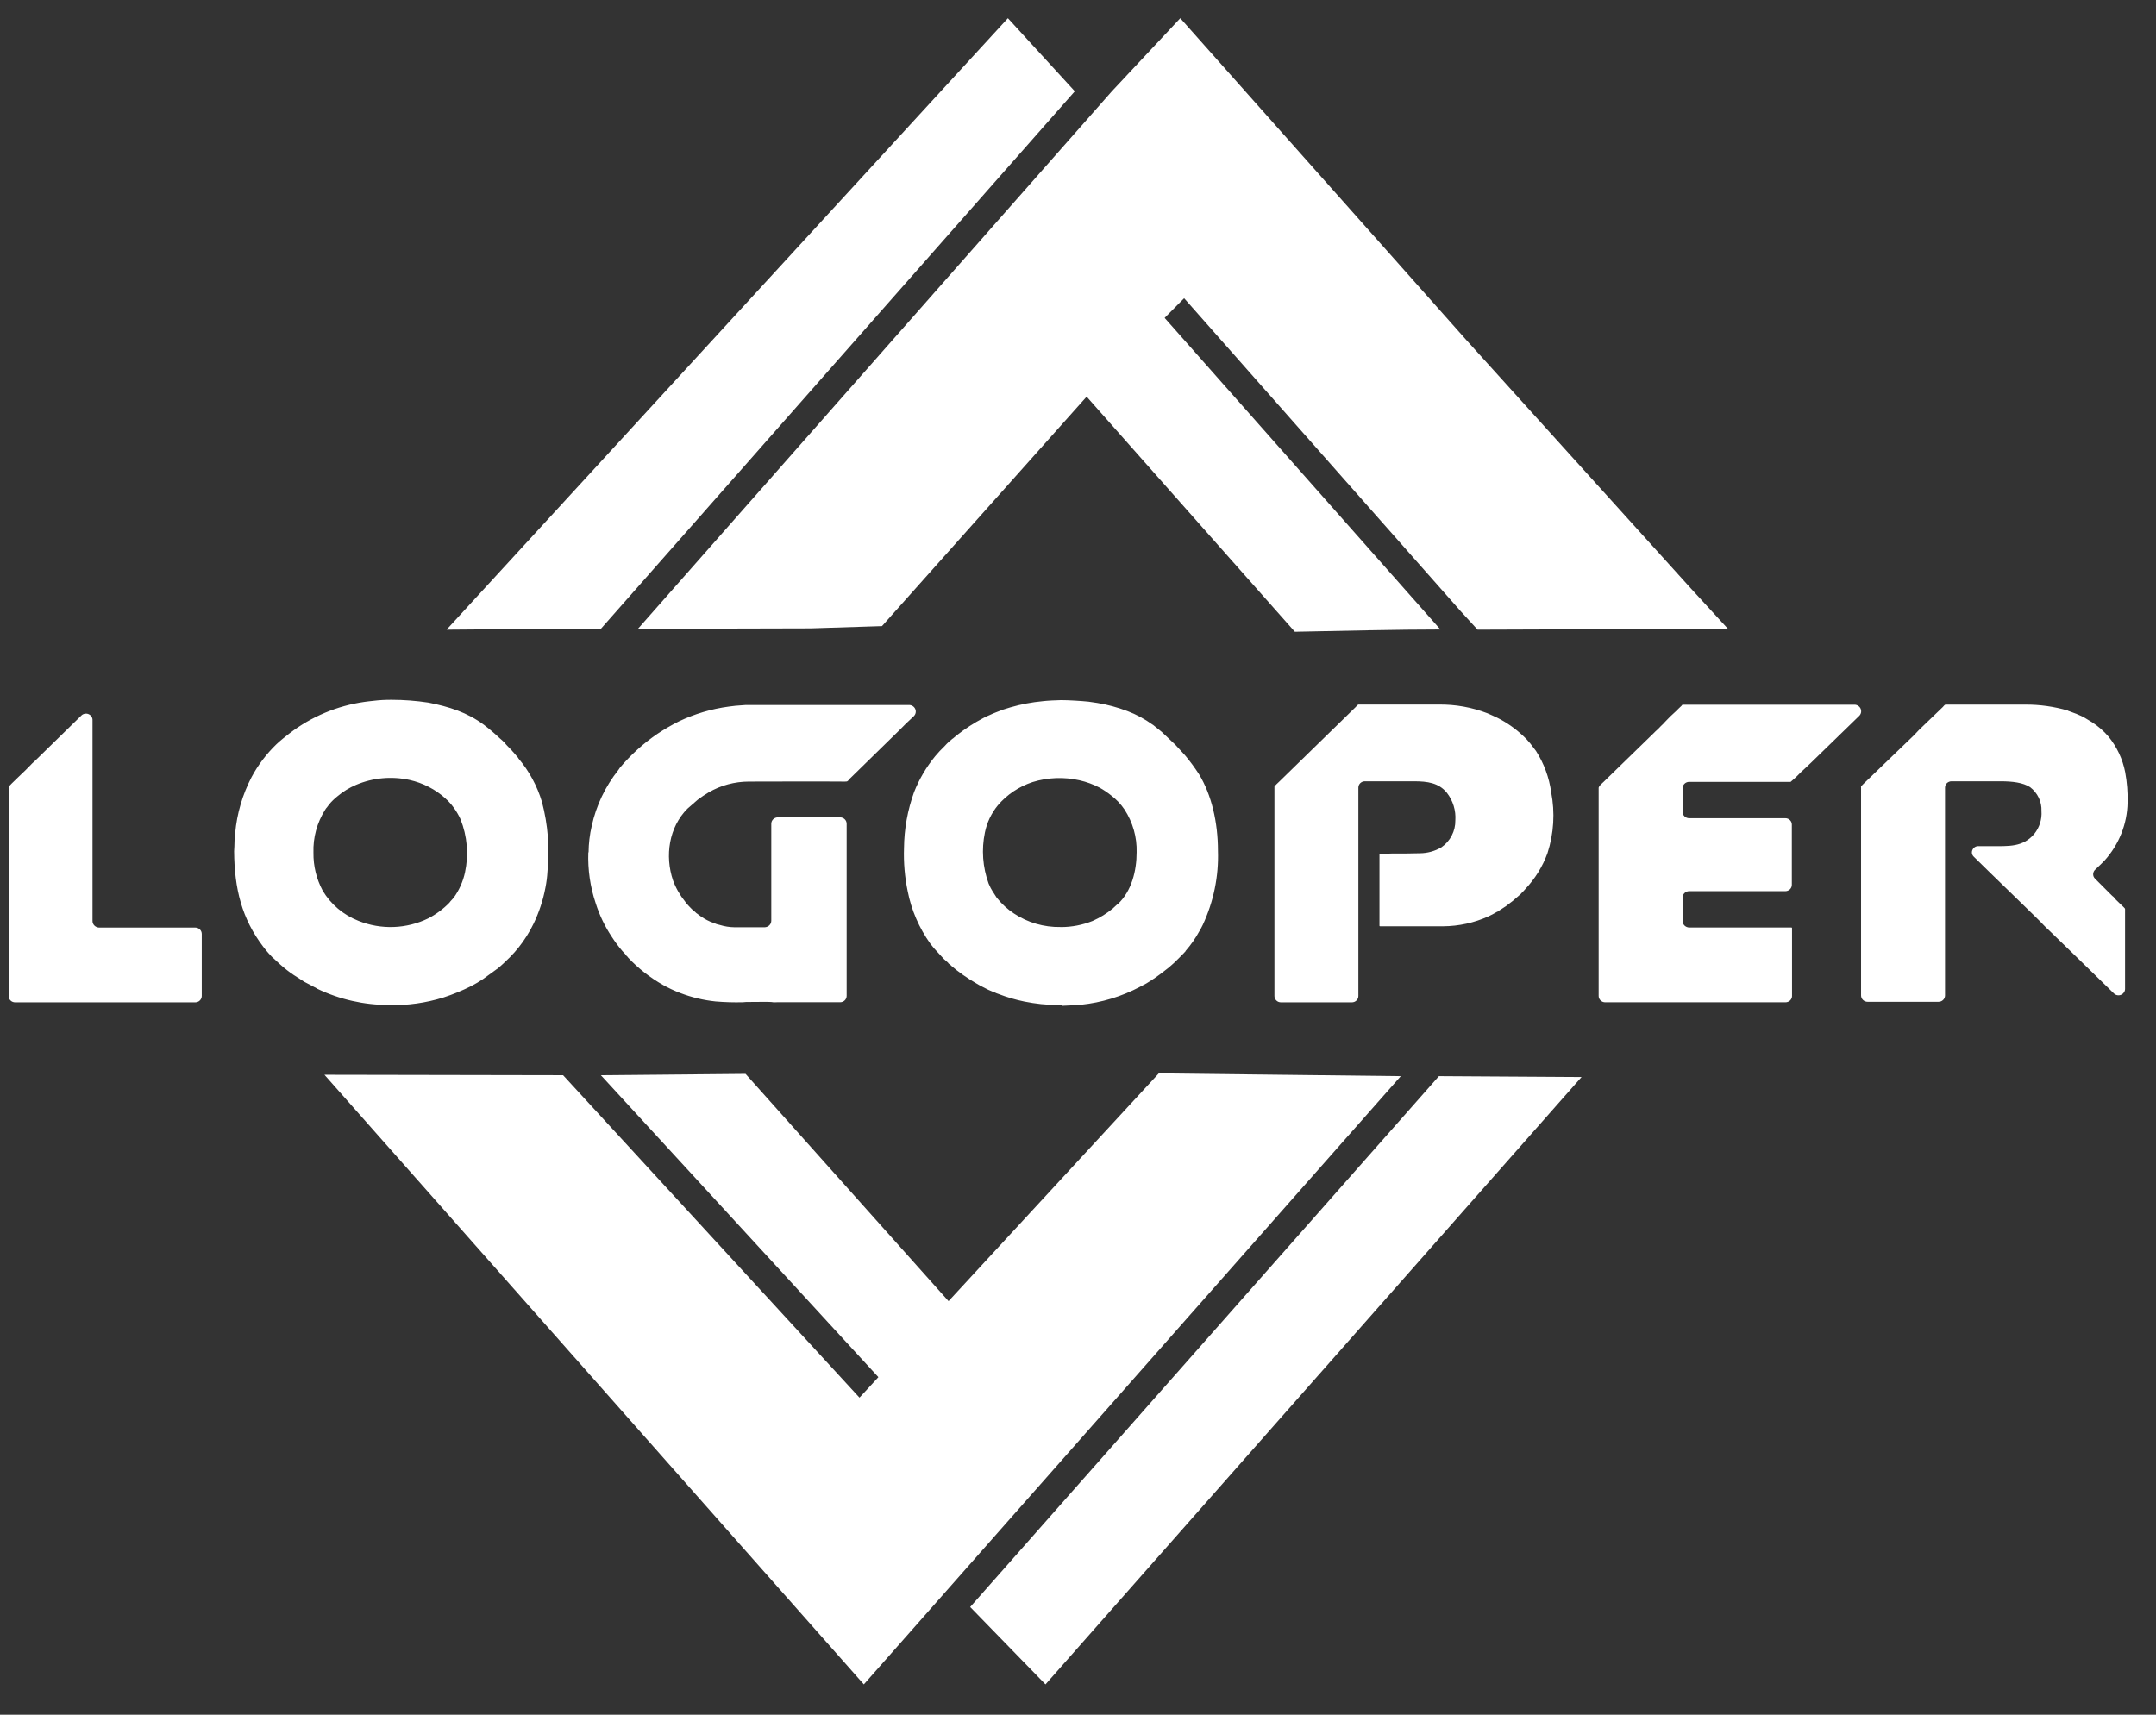
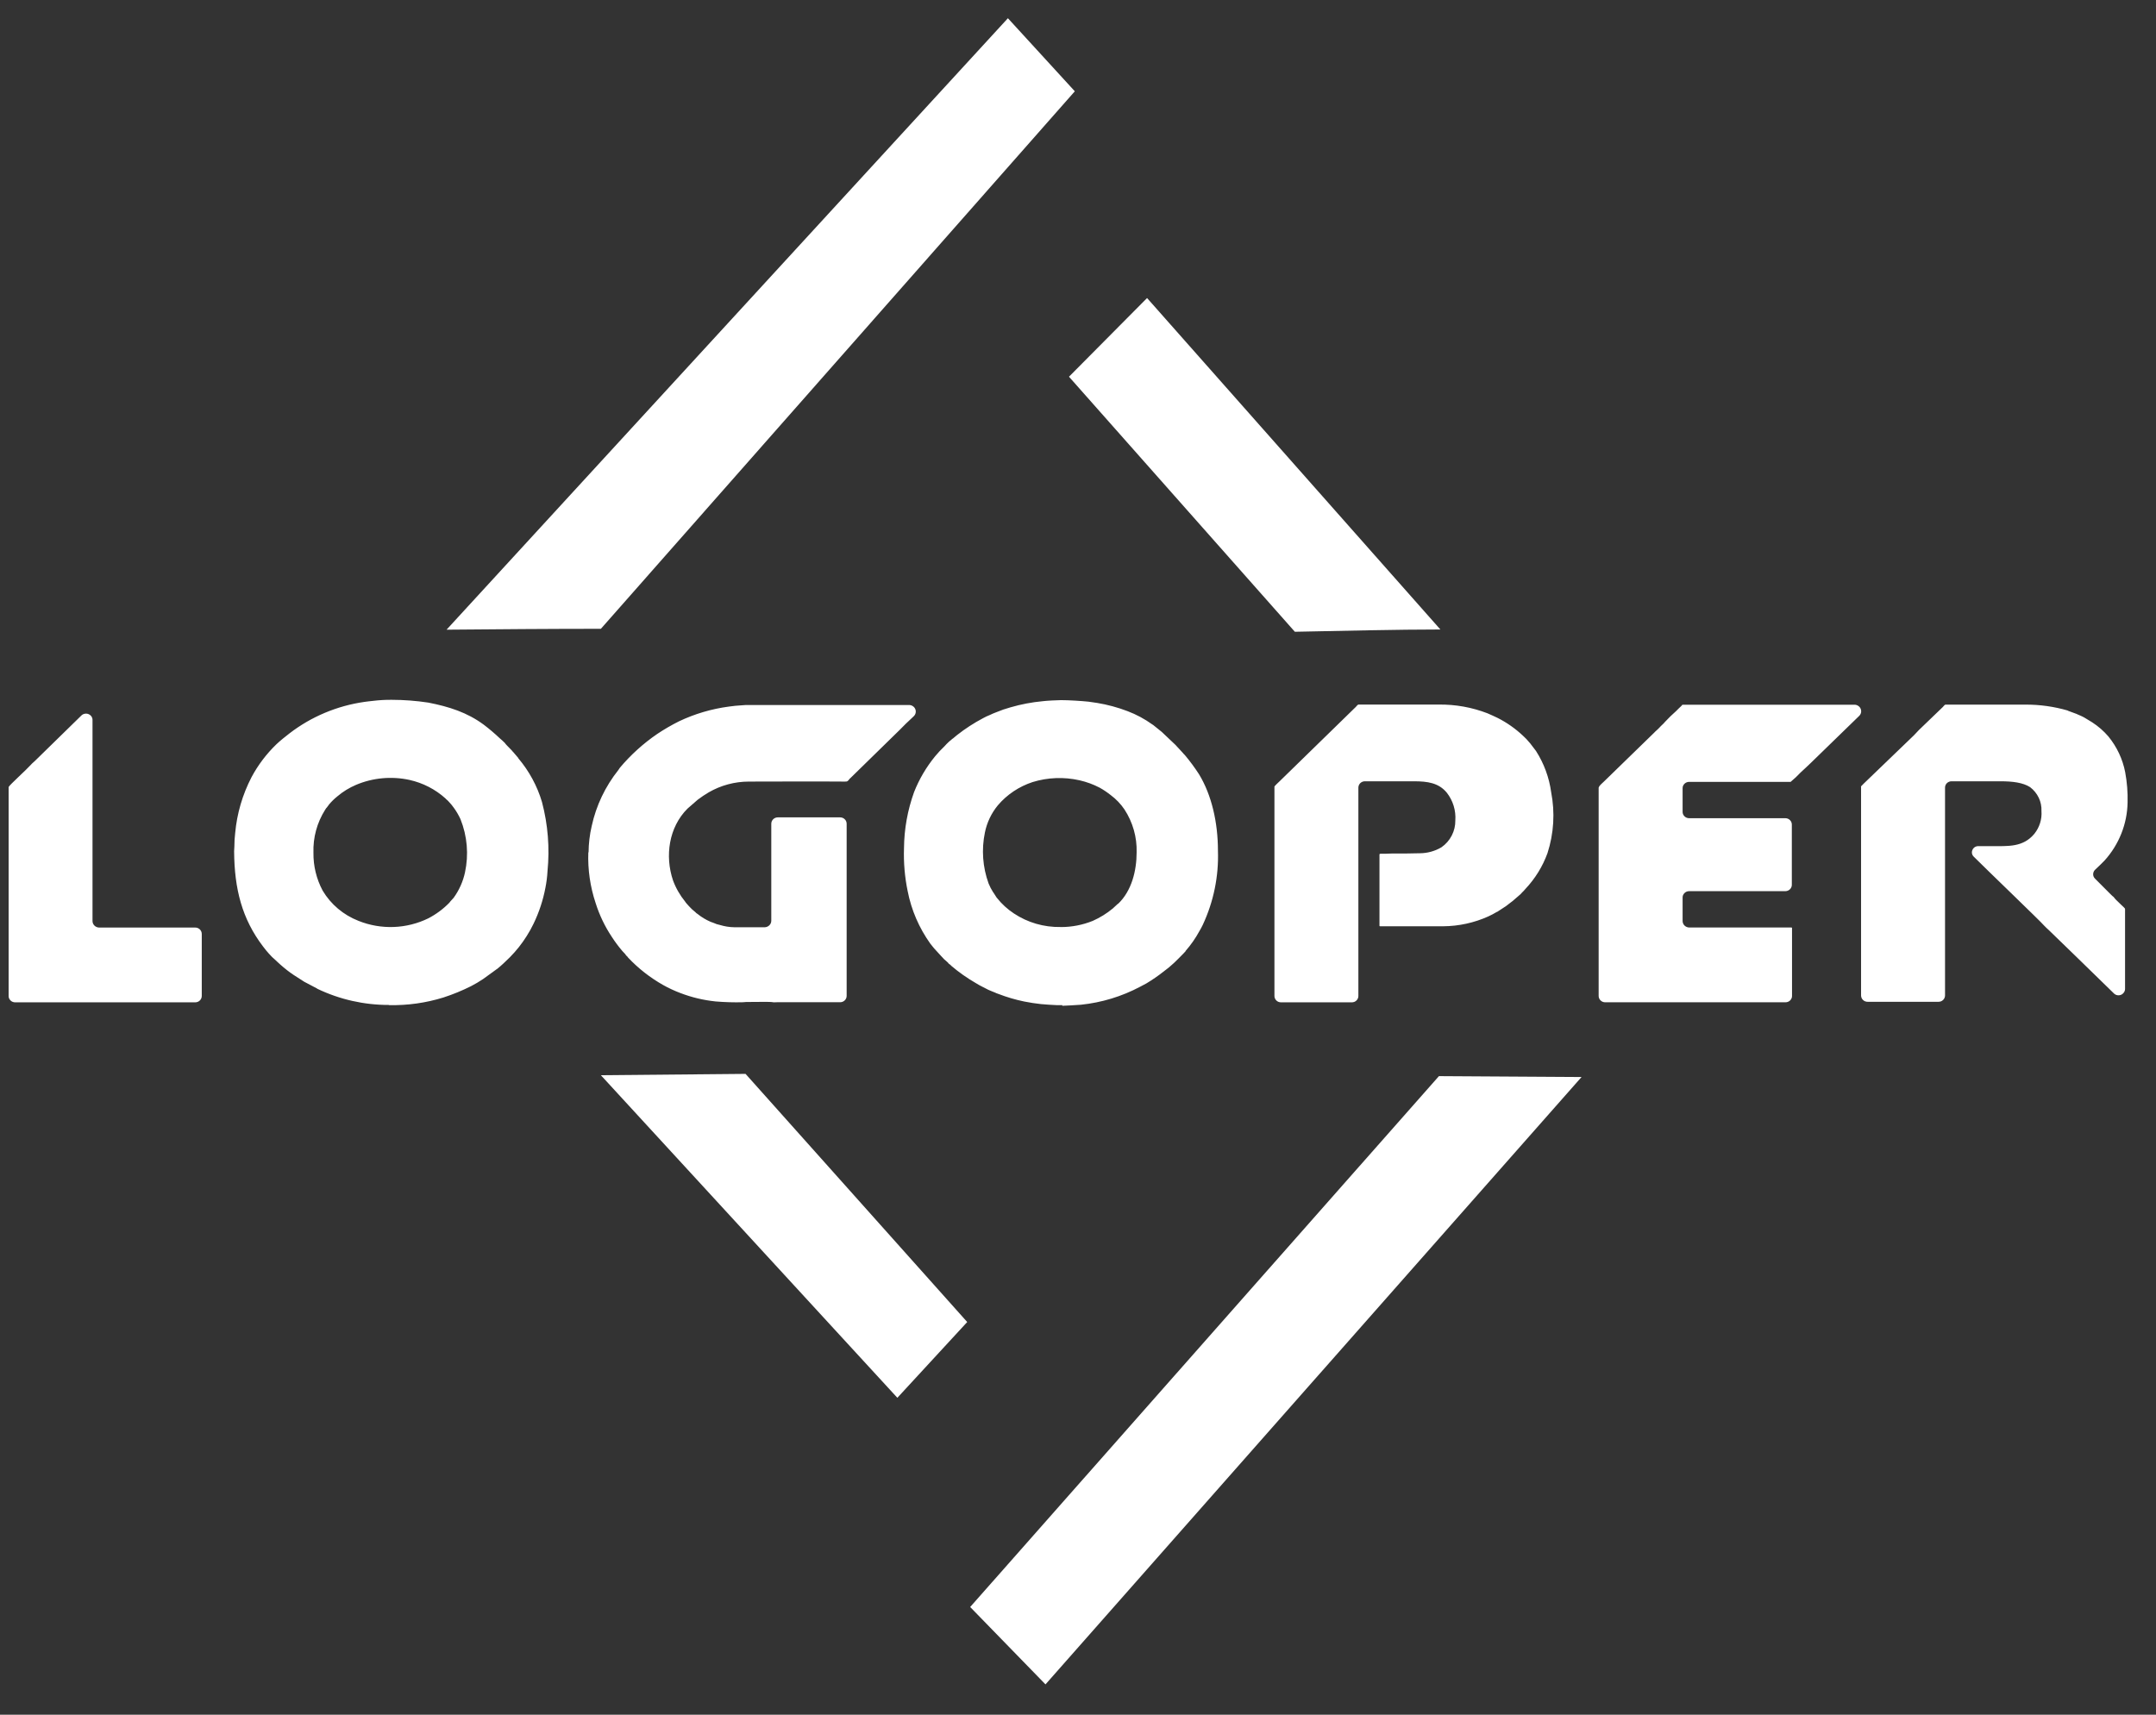
<svg xmlns="http://www.w3.org/2000/svg" width="88" height="70" viewBox="0 0 88 70" fill="none">
  <rect x="0" y="0" width="88" height="70" fill="#333333" stroke="none" />
  <path fill-rule="evenodd" clip-rule="evenodd" d="M18.231 25.706C20.33 25.688 22.427 25.67 24.526 25.67L43.87 3.727L41.139 0.744L18.227 25.706H18.231ZM43.632 15.379L46.819 12.167L58.791 25.698C57.029 25.698 54.851 25.752 52.851 25.791L43.632 15.379Z" fill="white" />
  <path fill-rule="evenodd" clip-rule="evenodd" d="M24.531 43.9L36.627 57.063L39.478 53.97L30.431 43.84L24.531 43.894V43.9ZM39.599 65.604L42.673 68.763L64.553 43.968L58.732 43.932L39.599 65.604Z" fill="white" />
-   <path fill-rule="evenodd" clip-rule="evenodd" d="M45.382 3.727L26.039 25.67L33.088 25.652L35.999 25.56L44.472 16.059L48.332 12.175L59.619 24.951L60.31 25.706L70.528 25.67L69.023 24.03L59.856 13.887L48.175 0.744L45.382 3.727Z" fill="white" />
-   <path fill-rule="evenodd" clip-rule="evenodd" d="M22.983 43.894L13.242 43.876L35.259 68.763L57.176 43.932L47.297 43.819L35.081 57.057L22.983 43.894Z" fill="white" />
  <path fill-rule="evenodd" clip-rule="evenodd" d="M15.882 41.033C16.635 41.049 17.386 40.943 18.103 40.72C18.488 40.595 18.862 40.441 19.222 40.261C19.393 40.173 19.559 40.075 19.718 39.968L20.168 39.642C20.178 39.642 20.178 39.642 20.178 39.632C20.221 39.612 20.242 39.58 20.285 39.56C20.469 39.414 20.64 39.247 20.812 39.078C21.072 38.815 21.303 38.524 21.499 38.211C21.602 38.05 21.695 37.882 21.778 37.709C22.003 37.244 22.165 36.752 22.261 36.246C22.306 36.022 22.335 35.794 22.347 35.566C22.441 34.619 22.365 33.663 22.122 32.742C21.928 32.088 21.598 31.479 21.154 30.953V30.943L20.948 30.702L20.938 30.692C20.923 30.681 20.912 30.666 20.904 30.65C20.894 30.65 20.894 30.64 20.884 30.63L20.7 30.441L20.69 30.431C20.658 30.398 20.629 30.364 20.603 30.327C20.539 30.265 20.463 30.19 20.397 30.138C20.193 29.945 19.979 29.763 19.755 29.592C19.067 29.08 18.324 28.849 17.484 28.683C16.99 28.608 16.49 28.57 15.99 28.569H15.979C15.731 28.567 15.483 28.581 15.236 28.611C15.106 28.631 14.999 28.631 14.881 28.653C13.761 28.812 12.704 29.256 11.816 29.939C11.665 30.054 11.418 30.253 11.277 30.389C10.871 30.782 10.53 31.233 10.266 31.728C9.897 32.44 9.671 33.214 9.599 34.008C9.577 34.192 9.566 34.377 9.566 34.562C9.566 34.634 9.556 34.666 9.556 34.751C9.566 36.288 9.878 37.513 10.738 38.641C10.819 38.75 10.905 38.854 10.996 38.954C11.007 38.954 11.007 38.954 11.007 38.964L11.094 39.058L11.098 39.059L11.101 39.061L11.103 39.065L11.104 39.068C11.178 39.131 11.244 39.195 11.31 39.257C11.48 39.418 11.66 39.568 11.849 39.707C11.883 39.733 11.919 39.757 11.956 39.779L11.957 39.783L11.959 39.786L11.963 39.788L11.967 39.789L12.429 40.086C12.435 40.092 12.442 40.095 12.45 40.096L12.945 40.357L12.946 40.361L12.948 40.364L12.951 40.366L12.955 40.367C13.865 40.803 14.866 41.029 15.88 41.026L15.882 41.033ZM43.361 41.033H43.123C42.929 41.023 42.71 41.013 42.489 40.991C42.269 40.969 42.027 40.929 41.812 40.887C41.449 40.813 41.092 40.708 40.747 40.574C40.702 40.561 40.659 40.543 40.617 40.522C40.52 40.479 40.423 40.449 40.339 40.407C40.145 40.303 40.017 40.251 39.833 40.136C39.47 39.927 39.127 39.685 38.811 39.414V39.404L38.714 39.331C38.714 39.321 38.704 39.321 38.704 39.311L38.66 39.269C38.573 39.2 38.494 39.123 38.423 39.038L38.419 39.038L38.416 39.035L38.414 39.032L38.413 39.028L38.144 38.735L38.144 38.731L38.141 38.728L38.138 38.726L38.134 38.725C38.08 38.653 38.027 38.589 37.973 38.525C37.513 37.881 37.198 37.15 37.048 36.381C36.928 35.803 36.878 35.214 36.898 34.624C36.905 33.844 37.044 33.07 37.31 32.334C37.519 31.806 37.809 31.313 38.171 30.871C38.288 30.73 38.413 30.596 38.547 30.469C38.611 30.397 38.665 30.343 38.731 30.281L38.734 30.28L38.738 30.278L38.74 30.274L38.741 30.271L38.848 30.186V30.176C38.869 30.166 38.881 30.156 38.902 30.144C38.923 30.132 38.902 30.134 38.912 30.134L39.063 30.008C39.396 29.747 39.752 29.515 40.128 29.317C40.214 29.269 40.304 29.227 40.396 29.191C40.484 29.148 40.574 29.11 40.665 29.076C40.853 28.997 41.047 28.93 41.245 28.876C41.676 28.75 42.12 28.666 42.568 28.625C42.719 28.605 43.171 28.582 43.311 28.582C43.623 28.582 44.137 28.615 44.43 28.645C44.56 28.665 44.667 28.677 44.785 28.697C45.209 28.767 45.623 28.879 46.023 29.032C46.384 29.169 46.724 29.352 47.035 29.576C47.045 29.586 47.045 29.586 47.055 29.586L47.431 29.889C47.441 29.899 47.441 29.909 47.452 29.909L47.485 29.942L47.98 30.411C48.023 30.453 48.034 30.473 48.067 30.506L48.077 30.516L48.261 30.716L48.271 30.726C48.297 30.76 48.326 30.792 48.358 30.821C48.568 31.07 48.761 31.332 48.938 31.605C49.454 32.453 49.712 33.573 49.712 34.733C49.747 35.773 49.535 36.808 49.093 37.756C49.05 37.85 49.006 37.922 48.952 38.017C48.797 38.303 48.609 38.572 48.393 38.819V38.83L48.306 38.924C48.176 39.06 48.048 39.185 47.918 39.311C47.783 39.438 47.639 39.557 47.489 39.666C47.266 39.841 47.032 40.002 46.789 40.148L46.531 40.285C45.785 40.68 44.967 40.929 44.122 41.017C43.843 41.038 43.596 41.05 43.358 41.06L43.361 41.033ZM43.286 37.844C42.608 37.856 41.943 37.663 41.383 37.29C41.121 37.117 40.889 36.905 40.696 36.662L40.695 36.658L40.693 36.655L40.689 36.652L40.685 36.652L40.545 36.433C40.542 36.433 40.54 36.432 40.538 36.43C40.536 36.428 40.535 36.425 40.535 36.423C40.463 36.31 40.401 36.191 40.351 36.068C40.108 35.4 40.056 34.68 40.2 33.986C40.282 33.581 40.462 33.201 40.727 32.878C41.1 32.438 41.592 32.109 42.147 31.927C42.766 31.736 43.427 31.711 44.06 31.854C44.348 31.919 44.626 32.021 44.886 32.157C45.045 32.246 45.196 32.348 45.338 32.461C45.557 32.624 45.746 32.822 45.898 33.047C46.237 33.568 46.41 34.176 46.393 34.793C46.393 35.556 46.186 36.373 45.639 36.895H45.629L45.435 37.073C45.435 37.083 45.435 37.083 45.425 37.083C45.175 37.291 44.898 37.463 44.599 37.595C44.187 37.761 43.745 37.847 43.299 37.846L43.286 37.844ZM24.013 34.791C23.987 35.497 24.089 36.203 24.314 36.874C24.467 37.359 24.688 37.82 24.971 38.245C25.101 38.447 25.244 38.639 25.4 38.822C25.437 38.866 25.476 38.908 25.518 38.948C25.533 38.974 25.551 38.998 25.572 39.02C25.598 39.039 25.62 39.064 25.636 39.092C26.052 39.534 26.534 39.911 27.066 40.212C27.291 40.338 27.524 40.446 27.766 40.538C28.229 40.716 28.715 40.832 29.211 40.883C29.583 40.914 29.956 40.925 30.329 40.915C30.383 40.915 30.393 40.905 30.459 40.905C30.577 40.905 31.448 40.895 31.471 40.905C31.549 40.92 31.629 40.923 31.708 40.915H34.289C34.324 40.915 34.359 40.909 34.392 40.896C34.424 40.883 34.454 40.864 34.479 40.839C34.504 40.815 34.524 40.786 34.537 40.754C34.55 40.722 34.557 40.688 34.557 40.654V33.629C34.557 33.594 34.55 33.56 34.537 33.529C34.524 33.497 34.504 33.468 34.479 33.444C34.454 33.419 34.424 33.4 34.392 33.387C34.359 33.374 34.324 33.367 34.289 33.368H31.75C31.714 33.367 31.679 33.374 31.647 33.387C31.614 33.4 31.584 33.419 31.559 33.444C31.534 33.468 31.515 33.497 31.501 33.529C31.488 33.56 31.481 33.594 31.481 33.629V37.583C31.482 37.654 31.455 37.722 31.404 37.772C31.354 37.823 31.285 37.852 31.213 37.854H29.974C29.773 37.851 29.574 37.819 29.382 37.76C29.293 37.743 29.206 37.715 29.124 37.675C29.084 37.664 29.044 37.65 29.006 37.633C28.812 37.549 28.631 37.44 28.468 37.308C28.434 37.29 28.404 37.265 28.381 37.236C28.284 37.161 28.194 37.077 28.113 36.985C28.092 36.953 28.059 36.933 28.038 36.901C28.01 36.872 27.985 36.84 27.964 36.806C27.752 36.545 27.584 36.252 27.469 35.939C27.134 34.946 27.297 33.773 28.061 33.011L28.465 32.659L28.476 32.649C28.62 32.54 28.771 32.439 28.928 32.346C29.423 32.06 29.987 31.908 30.563 31.907C31.853 31.907 33.176 31.896 34.456 31.907C34.596 31.907 34.574 31.907 34.65 31.834C34.67 31.802 34.67 31.792 34.703 31.772L36.714 29.805C36.885 29.626 37.059 29.46 37.24 29.293L37.304 29.231C37.341 29.193 37.365 29.146 37.374 29.096C37.384 29.045 37.378 28.992 37.357 28.945C37.337 28.897 37.303 28.857 37.259 28.828C37.215 28.799 37.163 28.782 37.11 28.781H30.443L30.014 28.813L29.745 28.846C29.039 28.94 28.353 29.143 27.712 29.448C27.408 29.6 27.113 29.771 26.831 29.959C26.259 30.35 25.745 30.815 25.303 31.34L25.239 31.435C24.705 32.106 24.334 32.885 24.153 33.715C24.069 34.072 24.026 34.437 24.023 34.803L24.013 34.791ZM52.018 32.123V40.658C52.017 40.692 52.024 40.727 52.038 40.758C52.051 40.79 52.071 40.819 52.096 40.843C52.121 40.868 52.15 40.887 52.183 40.9C52.216 40.913 52.251 40.919 52.286 40.919H55.176C55.211 40.919 55.246 40.913 55.279 40.9C55.312 40.887 55.341 40.868 55.366 40.843C55.391 40.819 55.411 40.79 55.424 40.758C55.438 40.727 55.444 40.692 55.444 40.658V32.156C55.444 32.121 55.451 32.087 55.464 32.055C55.477 32.023 55.497 31.995 55.522 31.97C55.547 31.946 55.577 31.927 55.609 31.914C55.642 31.901 55.677 31.894 55.712 31.895H57.713C58.262 31.895 58.724 31.957 59.056 32.364C59.308 32.688 59.43 33.09 59.401 33.494C59.404 33.708 59.354 33.92 59.255 34.111C59.156 34.303 59.011 34.468 58.831 34.592C58.565 34.748 58.261 34.832 57.95 34.833C57.756 34.833 57.585 34.843 57.391 34.843H56.831C56.724 34.843 56.648 34.853 56.553 34.853H56.423C56.369 34.853 56.305 34.843 56.305 34.885V37.782C56.305 37.814 56.315 37.814 56.338 37.814H58.908C59.543 37.809 60.17 37.672 60.747 37.412C60.869 37.356 60.987 37.293 61.102 37.224H61.112L61.447 37.005H61.451C61.581 36.911 61.645 36.848 61.752 36.774L61.773 36.754L62.064 36.503C62.105 36.455 62.148 36.41 62.194 36.367C62.215 36.335 62.237 36.325 62.258 36.294C62.657 35.871 62.965 35.373 63.162 34.831C63.422 34.026 63.474 33.171 63.313 32.342C63.232 31.744 63.021 31.17 62.694 30.658C62.675 30.628 62.654 30.6 62.63 30.574L62.446 30.333L62.435 30.323C62.351 30.218 62.258 30.12 62.157 30.03C61.85 29.742 61.503 29.498 61.125 29.307C60.984 29.245 60.867 29.181 60.712 29.119C60.079 28.875 59.403 28.754 58.722 28.763H55.448C55.415 28.763 55.362 28.835 55.341 28.858C55.308 28.895 55.272 28.93 55.234 28.962L52.222 31.901C52.189 31.933 52.016 32.089 52.016 32.119L52.018 32.123ZM75.962 32.123V40.636C75.962 40.67 75.969 40.704 75.982 40.736C75.995 40.768 76.015 40.797 76.04 40.821C76.065 40.846 76.095 40.865 76.127 40.878C76.16 40.891 76.195 40.897 76.23 40.897H79.121C79.155 40.897 79.191 40.891 79.224 40.878C79.256 40.865 79.286 40.846 79.311 40.821C79.335 40.797 79.356 40.768 79.369 40.736C79.382 40.704 79.389 40.67 79.389 40.636V32.156C79.389 32.121 79.395 32.087 79.408 32.055C79.422 32.023 79.441 31.995 79.466 31.97C79.492 31.946 79.521 31.927 79.554 31.914C79.587 31.901 79.621 31.894 79.657 31.895H81.657C82.14 31.895 82.572 31.947 82.862 32.135C83.013 32.25 83.134 32.399 83.215 32.568C83.295 32.737 83.333 32.922 83.325 33.109C83.35 33.444 83.246 33.776 83.034 34.04C82.572 34.594 81.969 34.542 81.271 34.542H80.755C80.702 34.54 80.65 34.554 80.605 34.582C80.561 34.61 80.527 34.651 80.507 34.699C80.485 34.746 80.48 34.8 80.491 34.85C80.503 34.901 80.531 34.947 80.571 34.982C80.984 35.399 83.336 37.659 83.422 37.774C83.475 37.836 83.562 37.91 83.629 37.974C83.876 38.205 85.486 39.781 86.285 40.558C86.322 40.594 86.37 40.619 86.422 40.628C86.474 40.637 86.528 40.631 86.576 40.61C86.624 40.589 86.664 40.555 86.693 40.513C86.721 40.47 86.737 40.42 86.737 40.369V37.196C86.737 37.059 86.758 37.111 86.576 36.935L86.369 36.734C86.334 36.699 86.302 36.66 86.273 36.62C86.234 36.591 86.199 36.559 86.165 36.525C86.165 36.515 86.165 36.515 86.155 36.515L85.509 35.867C85.484 35.842 85.464 35.812 85.451 35.78C85.439 35.748 85.433 35.713 85.435 35.678C85.437 35.642 85.447 35.607 85.463 35.574C85.48 35.542 85.503 35.513 85.531 35.49C85.661 35.375 85.789 35.239 85.897 35.134C86.491 34.477 86.825 33.636 86.84 32.762C86.851 32.348 86.818 31.934 86.743 31.527C86.64 30.992 86.404 30.49 86.056 30.064C85.865 29.842 85.643 29.648 85.395 29.488C85.298 29.426 85.189 29.361 85.084 29.299C84.978 29.237 84.889 29.205 84.772 29.153C84.761 29.143 84.761 29.143 84.751 29.143L84.407 29.016L84.397 29.006C83.838 28.844 83.258 28.763 82.675 28.765H79.409C79.376 28.765 79.323 28.837 79.302 28.86L78.324 29.801C78.249 29.873 78.193 29.948 78.117 30.02L76.053 32.007C76.032 32.039 75.956 32.091 75.956 32.121L75.962 32.123ZM65.251 32.144V40.656C65.251 40.691 65.257 40.724 65.271 40.756C65.284 40.788 65.304 40.817 65.329 40.841C65.354 40.865 65.384 40.885 65.416 40.898C65.449 40.911 65.484 40.917 65.519 40.917H72.876C72.911 40.917 72.947 40.911 72.979 40.898C73.012 40.885 73.041 40.865 73.067 40.841C73.091 40.817 73.111 40.788 73.124 40.756C73.138 40.724 73.145 40.691 73.144 40.656V37.896C73.144 37.864 73.134 37.864 73.111 37.864H68.946C68.873 37.862 68.805 37.833 68.754 37.782C68.704 37.732 68.677 37.663 68.678 37.593V36.642C68.677 36.607 68.684 36.573 68.697 36.541C68.711 36.51 68.731 36.481 68.756 36.457C68.781 36.432 68.81 36.413 68.843 36.4C68.876 36.387 68.911 36.38 68.946 36.381H72.868C72.903 36.381 72.938 36.374 72.971 36.361C73.004 36.348 73.033 36.329 73.058 36.305C73.083 36.281 73.103 36.252 73.116 36.22C73.13 36.188 73.136 36.154 73.136 36.12V33.663C73.136 33.629 73.13 33.594 73.116 33.563C73.103 33.531 73.083 33.502 73.058 33.478C73.033 33.453 73.004 33.434 72.971 33.421C72.938 33.408 72.903 33.402 72.868 33.402H68.946C68.911 33.402 68.876 33.396 68.843 33.383C68.81 33.37 68.781 33.35 68.756 33.326C68.731 33.302 68.711 33.273 68.697 33.241C68.684 33.209 68.677 33.175 68.678 33.141V32.179C68.677 32.145 68.684 32.111 68.697 32.079C68.711 32.047 68.731 32.019 68.756 31.994C68.781 31.97 68.81 31.951 68.843 31.938C68.876 31.925 68.911 31.918 68.946 31.919H73.087C73.233 31.798 73.37 31.669 73.499 31.531C73.64 31.405 73.768 31.28 73.912 31.144L75.892 29.219C75.928 29.181 75.953 29.134 75.962 29.084C75.971 29.033 75.965 28.98 75.945 28.933C75.924 28.885 75.89 28.845 75.846 28.816C75.802 28.787 75.751 28.77 75.698 28.769H68.711C68.657 28.769 68.657 28.779 68.636 28.811C68.562 28.884 68.486 28.948 68.411 29.03C68.253 29.169 68.102 29.316 67.959 29.47C67.906 29.542 67.798 29.626 67.734 29.701C67.67 29.775 67.584 29.837 67.509 29.919L65.466 31.907C65.402 31.969 65.259 32.085 65.259 32.147L65.251 32.144ZM0.352 32.123V40.658C0.351 40.692 0.358 40.727 0.371 40.758C0.385 40.79 0.405 40.819 0.43 40.843C0.455 40.868 0.484 40.887 0.517 40.9C0.55 40.913 0.585 40.919 0.62 40.919H7.966C8.002 40.919 8.037 40.913 8.069 40.9C8.102 40.887 8.132 40.868 8.157 40.843C8.182 40.819 8.201 40.79 8.215 40.758C8.228 40.727 8.235 40.692 8.235 40.658V38.127C8.235 38.093 8.228 38.059 8.215 38.027C8.201 37.995 8.182 37.966 8.157 37.942C8.132 37.918 8.102 37.898 8.069 37.885C8.037 37.872 8.002 37.866 7.966 37.866H4.044C3.972 37.864 3.903 37.835 3.853 37.784C3.803 37.734 3.775 37.666 3.776 37.595V29.406C3.779 29.352 3.765 29.299 3.736 29.254C3.707 29.209 3.664 29.174 3.613 29.153C3.563 29.132 3.507 29.127 3.453 29.139C3.399 29.15 3.351 29.177 3.314 29.217C2.68 29.833 1.592 30.901 1.421 31.068C1.347 31.13 1.278 31.197 1.214 31.268C1.107 31.395 0.364 32.071 0.364 32.115L0.352 32.123ZM12.794 34.811C12.773 34.195 12.938 33.586 13.269 33.061C13.292 33.019 13.321 32.98 13.356 32.946C13.377 32.904 13.41 32.884 13.43 32.842C13.532 32.721 13.645 32.61 13.769 32.511C13.997 32.317 14.255 32.159 14.532 32.041C15.22 31.75 15.985 31.68 16.716 31.84C17.263 31.962 17.768 32.222 18.18 32.593C18.254 32.677 18.213 32.613 18.32 32.73C18.395 32.808 18.464 32.892 18.526 32.98C18.631 33.125 18.721 33.279 18.795 33.44C19.072 34.133 19.136 34.889 18.979 35.616C18.899 35.988 18.741 36.341 18.516 36.652C18.483 36.684 18.463 36.714 18.43 36.746C18.396 36.778 18.376 36.808 18.343 36.85C18.094 37.107 17.804 37.322 17.484 37.489C17.045 37.704 16.562 37.825 16.071 37.843C15.579 37.861 15.089 37.776 14.633 37.593C14.017 37.353 13.502 36.918 13.17 36.359C12.915 35.881 12.786 35.349 12.794 34.811Z" fill="white" />
</svg>